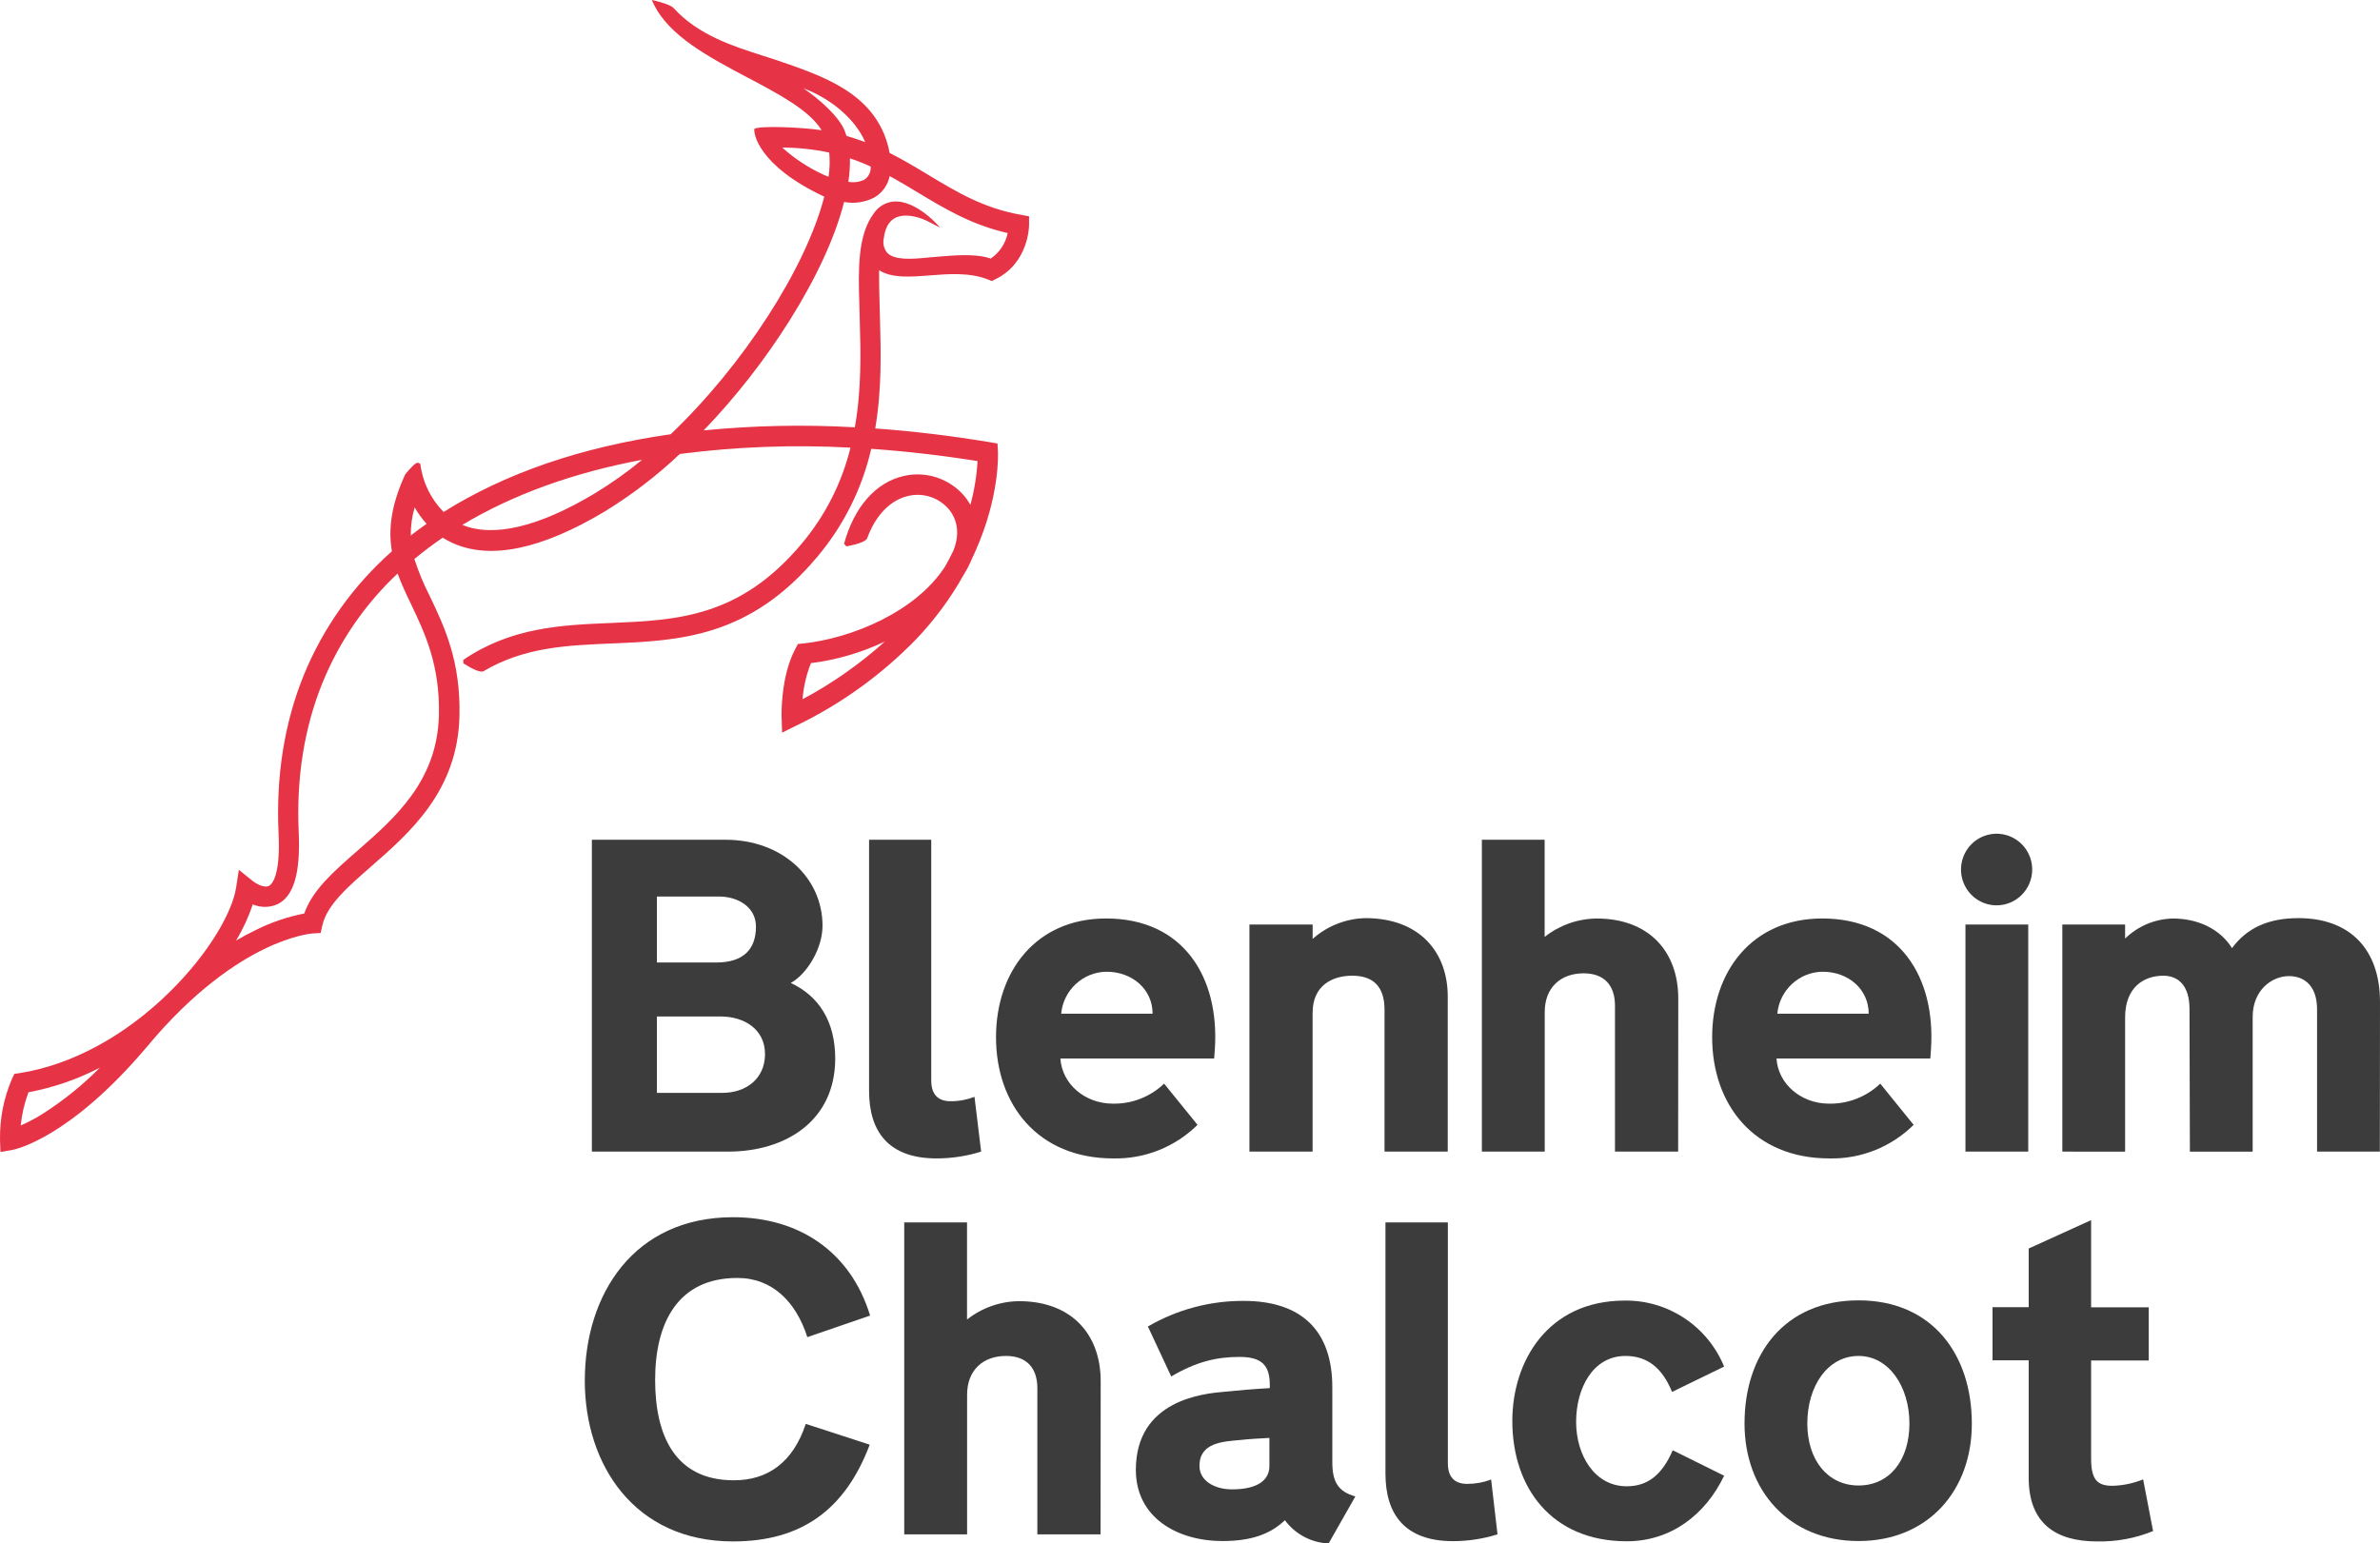
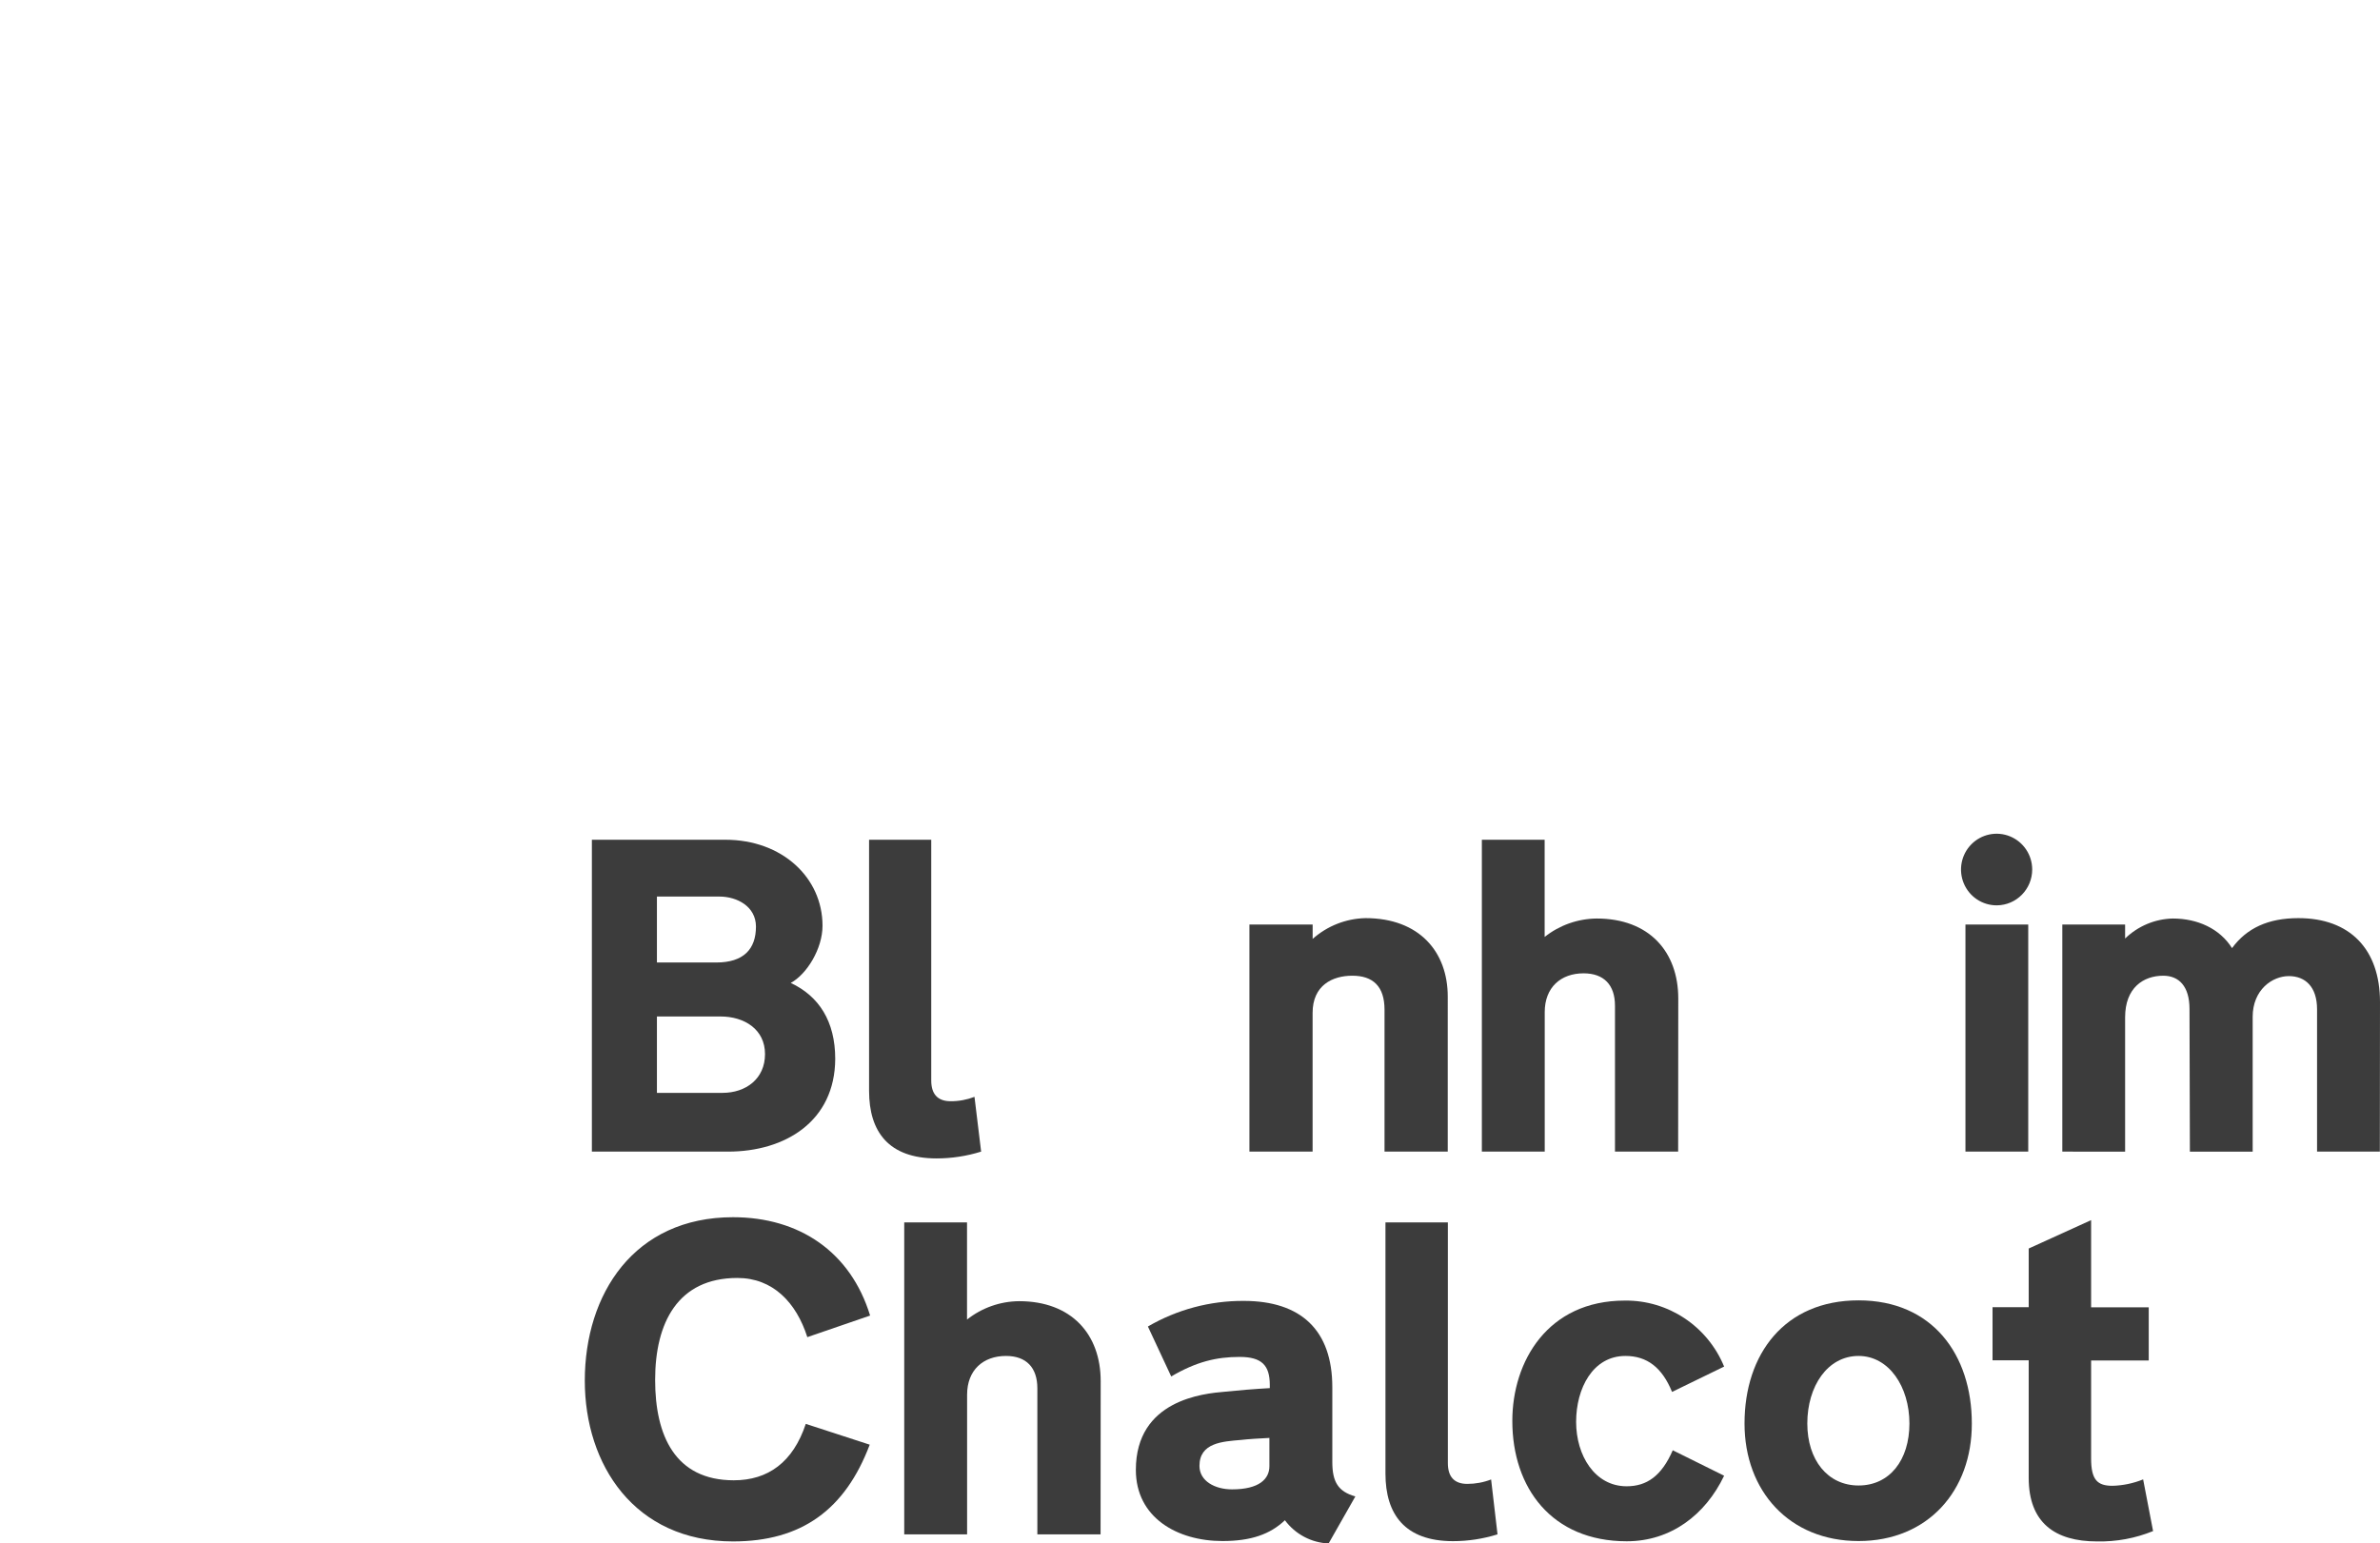
<svg xmlns="http://www.w3.org/2000/svg" xmlns:ns1="http://sodipodi.sourceforge.net/DTD/sodipodi-0.dtd" xmlns:ns2="http://www.inkscape.org/namespaces/inkscape" width="1000" height="648.595" viewBox="0 0 1000 648.595" version="1.1" id="svg43" ns1:docname="5668704F-6F26-4D85-8DD9-E0927CA8D701.svg" ns2:version="0.92.4 (5da689c313, 2019-01-14)">
  <ns1:namedview pagecolor="#ffffff" bordercolor="#111111" borderopacity="1" objecttolerance="10" gridtolerance="10" guidetolerance="10" ns2:pageopacity="0" ns2:pageshadow="2" ns2:window-width="1920" ns2:window-height="1017" id="namedview45" showgrid="false" fit-margin-top="0" fit-margin-left="0" fit-margin-right="0" fit-margin-bottom="0" ns2:zoom="0.58513086" ns2:cx="746.12618" ns2:cy="162.16864" ns2:window-x="1912" ns2:window-y="-8" ns2:window-maximized="1" ns2:current-layer="svg43" />
  <title id="title2">5668704F-6F26-4D85-8DD9-E0927CA8D701</title>
  <desc id="desc4">Created with sketchtool.</desc>
  <defs id="defs6" />
  <path d="m 305.91,483.933 h -57.222 v -131.053 h 56.095 c 23.885,0 40.814,15.967 40.814,36.139 0,9.577 -6.53,20.336 -13.354,24.032 11.853,5.536 18.693,16.131 18.693,31.917 -0.114,26.201 -20.979,38.964 -45.026,38.964 z m -3.673,-107.185 h -26.219 v 27.712 h 24.913 c 11.428,0 16.701,-5.536 16.701,-15.113 -0.033,-8.411 -7.885,-12.599 -15.395,-12.599 z m 0.506,50.397 h -26.725 v 32.098 h 27.558 c 9.795,0 17.86,-5.881 17.86,-16.295 0,-10.415 -8.685,-15.803 -18.693,-15.803 z" id="Shape" style="fill:#3c3c3c;fill-opacity:1;fill-rule:nonzero;stroke:none;stroke-width:5.004" ns2:connector-curvature="0" />
  <path d="m 412.24,483.933 c -6.058,1.892 -12.366,2.856 -18.709,2.858 -20.195,0 -28.374,-11.252 -28.374,-28.385 v -105.526 h 26.121 v 101.156 c 0,5.7 2.677,8.723 8.163,8.723 3.42,0.013 6.813,-0.611 10.008,-1.84 z" id="path9" style="fill:#3c3c3c;fill-opacity:1;fill-rule:nonzero;stroke:none;stroke-width:5.004" ns2:connector-curvature="0" />
-   <path d="m 510.161,444.788 h -64.617 c 0.669,10.76 10.351,18.989 22.04,18.989 7.998,0.158 15.736,-2.864 21.534,-8.411 l 14.04,17.314 c -9.428,9.318 -22.198,14.407 -35.411,14.111 -31.721,0 -49.255,-22.685 -49.255,-50.923 0,-27.548 16.701,-49.905 46.251,-49.905 32.652,0 47.59,24.87 45.712,54.603 z m -25.876,-18.809 c 0,-10.25 -8.522,-17.642 -19.379,-17.642 -9.89,0.131 -18.095,7.735 -19.036,17.642 z" id="path11" style="fill:#3c3c3c;fill-opacity:1;fill-rule:nonzero;stroke:none;stroke-width:5.004" ns2:connector-curvature="0" />
  <path d="m 629.209,644.767 c -6.053,1.891 -12.355,2.855 -18.693,2.858 -20.211,0 -28.39,-11.252 -28.39,-28.385 V 513.682 h 26.219 v 101.14 c 0,5.716 2.661,8.739 8.163,8.739 3.421,0.005 6.814,-0.622 10.008,-1.856 z" id="path13" style="fill:#3c3c3c;fill-opacity:1;fill-rule:nonzero;stroke:none;stroke-width:5.004" ns2:connector-curvature="0" />
  <path d="m 608.296,483.933 h -26.562 v -59.646 c 0,-9.856 -4.898,-14.275 -13.534,-14.275 -8.342,0 -16.685,4.025 -16.685,15.622 v 58.299 h -26.546 v -95.423 h 26.562 v 6.045 c 6.14,-5.466 14.007,-8.562 22.203,-8.739 22.709,0 34.562,14.275 34.562,32.936 z" id="path15" style="fill:#3c3c3c;fill-opacity:1;fill-rule:nonzero;stroke:none;stroke-width:5.004" ns2:connector-curvature="0" />
-   <path d="m 811.062,444.788 h -64.634 c 0.669,10.76 10.367,18.989 22.056,18.989 7.998,0.155 15.734,-2.867 21.534,-8.411 l 14.024,17.314 c -9.417,9.325 -22.185,14.415 -35.394,14.111 -31.737,0 -49.255,-22.685 -49.255,-50.923 0,-27.548 16.685,-49.905 46.251,-49.905 32.652,0 47.59,24.87 45.712,54.603 z m -25.893,-18.809 c 0,-10.25 -8.506,-17.642 -19.362,-17.642 -9.893,0.123 -18.102,7.732 -19.036,17.642 z" id="path17" style="fill:#3c3c3c;fill-opacity:1;fill-rule:nonzero;stroke:none;stroke-width:5.004" ns2:connector-curvature="0" />
  <path d="M 705.107,483.933 H 678.562 v -61.321 c 0,-8.739 -4.669,-13.601 -13.191,-13.601 -9.518,0 -16.326,5.864 -16.326,16.295 v 58.627 h -26.415 v -131.053 h 26.382 v 40.837 c 6.237,-4.938 13.924,-7.659 21.86,-7.737 22.04,0 34.284,13.946 34.284,33.609 z" id="path19" style="fill:#3c3c3c;fill-opacity:1;fill-rule:nonzero;stroke:none;stroke-width:5.004" ns2:connector-curvature="0" />
  <path d="m 839.011,380.444 c -6.05,0.04 -11.527,-3.592 -13.878,-9.201 -2.35,-5.609 -1.11,-12.091 3.142,-16.421 4.252,-4.33 10.678,-5.656 16.281,-3.359 5.603,2.297 9.278,7.765 9.311,13.852 0.035,8.3 -6.607,15.066 -14.856,15.129 z m 13.191,103.489 H 825.82 v -95.423 h 26.382 z" id="path21" style="fill:#3c3c3c;fill-opacity:1;fill-rule:nonzero;stroke:none;stroke-width:5.004" ns2:connector-curvature="0" />
  <path d="m 999.935,483.933 h -26.382 v -59.81 c 0,-9.413 -4.898,-13.946 -11.853,-13.946 -6.955,0 -15.199,5.717 -15.199,17.133 v 56.623 h -26.382 l -0.163,-59.974 c 0,-9.577 -4.506,-13.946 -11.02,-13.946 -8.342,0 -16.032,5.043 -16.032,17.478 v 56.442 H 866.52 v -95.423 h 26.382 v 5.881 c 5.394,-5.241 12.552,-8.244 20.048,-8.411 10.351,0 19.689,4.205 24.88,12.435 6.171,-8.394 15.183,-12.599 27.884,-12.599 21.534,0 34.284,12.944 34.284,35.285 z" id="path23" style="fill:#3c3c3c;fill-opacity:1;fill-rule:nonzero;stroke:none;stroke-width:5.004" ns2:connector-curvature="0" />
  <path d="m 339.214,561.894 c -4.669,-14.62 -14.514,-24.87 -29.386,-24.87 -25.044,0 -34.562,18.825 -34.562,42.841 0,23.359 8.359,42.184 33.06,42.184 14.367,0 24.88,-7.573 30.235,-23.704 l 26.872,8.739 c -10.351,27.383 -28.717,40.656 -57.434,40.656 -41.418,0 -62.283,-32.246 -62.283,-67.53 0,-36.467 20.701,-68.713 62.283,-68.713 27.884,0 49.418,14.603 57.597,41.33 z" id="path25" style="fill:#3c3c3c;fill-opacity:1;fill-rule:nonzero;stroke:none;stroke-width:5.004" ns2:connector-curvature="0" />
  <path d="m 462.425,644.767 h -26.562 v -61.37 c 0,-8.739 -4.669,-13.601 -13.191,-13.601 -9.518,0 -16.326,5.881 -16.326,16.295 v 58.676 h -26.415 V 513.682 h 26.382 v 40.82 c 6.244,-4.936 13.937,-7.651 21.877,-7.721 22.04,0 34.284,13.93 34.284,33.593 z" id="path27" style="fill:#3c3c3c;fill-opacity:1;fill-rule:nonzero;stroke:none;stroke-width:5.004" ns2:connector-curvature="0" />
  <path d="m 558.241,648.595 c -7.268,-0.311 -14.012,-3.894 -18.366,-9.758 -6.188,5.881 -14.203,8.739 -26.219,8.739 -19.036,0 -36.406,-9.856 -36.406,-29.897 0,-29.404 28.39,-32.098 37.402,-32.854 4.686,-0.509 12.865,-1.183 18.873,-1.511 v -1.347 c 0,-8.213 -3.347,-11.762 -12.685,-11.762 -9.697,0 -18.203,2.021 -28.733,8.213 l -9.795,-20.993 c 12.227,-7.118 26.117,-10.832 40.243,-10.76 24.048,0 37.239,12.271 37.239,36.287 v 31.424 c 0,8.394 2.498,12.435 9.681,14.456 z m -24.88,-44.352 c -4.016,0.181 -9.028,0.509 -12.032,0.854 -7.673,0.657 -17.354,1.166 -17.354,10.907 0,6.39 6.53,9.856 13.681,9.856 11.428,0 15.705,-4.37 15.705,-9.741 z" id="path29" style="fill:#3c3c3c;fill-opacity:1;fill-rule:nonzero;stroke:none;stroke-width:5.004" ns2:connector-curvature="0" />
  <path d="m 702.544,584.908 c -4.179,-10.25 -10.514,-15.113 -19.591,-15.113 -13.697,0 -20.717,13.601 -20.717,27.712 0,14.111 7.853,27.055 21.224,27.055 8.522,0 14.693,-4.37 19.379,-15.129 l 21.583,10.694 c -7.853,16.427 -22.383,27.548 -40.912,27.548 -31.558,0 -48.079,-22.505 -48.079,-50.562 0,-25.034 14.856,-50.578 47.247,-50.578 18.243,-0.221 34.779,10.762 41.745,27.728 z" id="path31" style="fill:#3c3c3c;fill-opacity:1;fill-rule:nonzero;stroke:none;stroke-width:5.004" ns2:connector-curvature="0" />
  <path d="m 780.908,647.576 c -29.044,0 -47.916,-20.993 -47.916,-49.395 0,-29.223 16.865,-51.744 47.916,-51.744 31.052,0 47.59,22.85 47.59,51.744 0.065,28.238 -18.464,49.395 -47.59,49.395 z m 0,-77.781 c -13.061,0 -21.534,12.764 -21.534,28.385 0,15.293 8.522,26.053 21.534,26.053 13.012,0 21.37,-10.595 21.37,-26.053 0,-15.458 -8.604,-28.385 -21.37,-28.385 z" id="path33" style="fill:#3c3c3c;fill-opacity:1;fill-rule:nonzero;stroke:none;stroke-width:5.004" ns2:connector-curvature="0" />
  <path d="m 904.657,643.387 c -7.472,3.046 -15.482,4.527 -23.542,4.353 -17.697,0 -28.717,-7.885 -28.717,-26.71 V 571.635 h -15.199 v -22.34 h 15.199 v -24.64 l 26.219,-11.926 v 36.632 h 24.211 v 22.34 h -24.211 v 41.166 c 0,9.068 2.661,11.499 9.012,11.499 4.408,-0.12 8.76,-1.032 12.848,-2.694 z" id="path35" style="fill:#3c3c3c;fill-opacity:1;fill-rule:nonzero;stroke:none;stroke-width:5.004" ns2:connector-curvature="0" />
-   <path d="m 428.957,90.265 c -15.656,-2.76 -26.905,-9.544 -38.823,-16.722 -5.192,-3.138 -10.579,-6.374 -16.326,-9.265 -0.273,-1.452 -0.622,-2.889 -1.045,-4.304 -6.383,-21.043 -26.856,-28.024 -46.643,-34.759 -1.877,-0.641 -3.886,-1.281 -5.975,-1.938 -11.967,-3.811 -26.856,-8.558 -37.059,-19.844 -1.388,-1.528 -6.53,-2.776 -7.461,-3.023 L 273.862,0 l 0.784,1.643 c 6.432,13.486 23.264,22.39 39.557,30.997 13.289,7.031 25.876,13.684 31.019,22.078 -8.898,-1.314 -25.615,-1.922 -28.227,-0.608 -0.539,1.446 1.208,15.326 29.337,28.533 -7.771,30.11 -34.202,70.997 -64.552,99.842 -37.631,5.372 -69.548,16.427 -95.391,32.656 -5.392,-5.456 -8.836,-12.555 -9.795,-20.189 -1.208,-0.936 -1.731,-1.101 -6.318,4.353 -5.534,12.074 -7.33,22.275 -5.616,32.361 -16.247,14.382 -28.793,32.023 -36.929,51.81 -8.245,20.189 -11.836,42.71 -10.677,66.956 0.849,17.905 -2.906,21.256 -4.081,21.848 -1.943,1.002 -5.453,-0.986 -6.759,-2.037 l -5.861,-4.731 -1.143,7.458 c -1.469,9.708 -10.791,27.137 -28.309,44.254 -18.807,18.349 -40.978,30.324 -62.642,33.708 l -2.237,0.345 -0.98,2.07 c -3.501,8.144 -5.216,16.952 -5.028,25.823 l 0.18,4.928 4.816,-0.838 c 0.963,-0.164 23.934,-4.55 56.83,-43.498 19.591,-23.605 37.549,-35.301 49.124,-40.952 12.228,-5.93 20.195,-6.571 20.505,-6.571 l 3.265,-0.181 0.702,-3.17 c 1.926,-8.558 10.563,-16.098 20.554,-24.821 16.179,-14.127 36.309,-31.704 37.059,-63.095 0.571,-23.129 -6.318,-37.601 -12.408,-50.364 -2.602,-5.045 -4.786,-10.298 -6.53,-15.704 3.755,-3.121 7.755,-6.127 11.901,-8.969 1.351,0.852 2.758,1.609 4.212,2.267 15.771,7.129 37.272,2.661 63.899,-13.289 11.308,-6.933 21.873,-15.025 31.525,-24.147 23.771,-3.081 47.771,-3.972 71.703,-2.661 -3.602,14.677 -10.493,28.331 -20.146,39.917 -26.121,31.474 -52.651,32.591 -80.698,33.773 -20.473,0.854 -41.647,1.758 -61.842,15.49 l 0.033,1.462 c 3.086,1.955 7.085,4.123 8.506,3.285 17.044,-10.086 34.839,-10.842 53.663,-11.63 28.668,-1.216 58.316,-2.448 86.886,-36.845 10.859,-13.006 18.506,-28.412 22.317,-44.96 14.53,1.018 29.55,2.743 44.667,5.158 -0.359,6.216 -1.366,12.377 -3.004,18.382 -0.728,-1.317 -1.581,-2.561 -2.547,-3.712 -6.232,-7.279 -15.932,-10.528 -25.256,-8.46 -11.82,2.579 -21.044,12.994 -25.289,28.55 l 0.996,1.084 c 2.988,-0.559 8.163,-1.774 8.718,-3.433 4.898,-13.256 13.061,-16.854 17.403,-17.807 6.22,-1.406 12.704,0.74 16.881,5.585 3.918,4.714 4.588,10.957 1.894,17.544 -1.077,2.234 -2.253,4.468 -3.445,6.571 -12.375,19.219 -39.557,30.225 -59.573,32.328 l -2.253,0.23 -1.077,2.02 c -6.236,11.712 -5.796,27.926 -5.779,28.566 l 0.212,6.669 5.959,-2.957 c 18.775,-9.05 35.827,-21.343 50.381,-36.32 7.806,-8.195 14.547,-17.352 20.064,-27.252 1.256,-2.022 2.348,-4.142 3.265,-6.341 0.588,-1.265 1.175,-2.513 1.731,-3.795 10.138,-22.997 9.322,-40.673 9.289,-41.412 l -0.196,-3.433 -3.379,-0.575 c -16.228,-2.694 -32.374,-4.632 -47.981,-5.749 2.808,-16.575 2.367,-32.279 1.992,-46.159 l -0.131,-4.649 c -0.131,-5.207 -0.294,-11.022 -0.229,-15.688 5.322,3.417 13.061,2.825 21.224,2.185 8.163,-0.641 16.75,-1.281 24.325,1.643 l 1.78,0.739 1.731,-0.871 c 13.73,-6.817 13.942,-22.094 13.942,-22.735 v -3.614 z m -57.581,9.675 c 0.506,-3.877 1.91,-6.571 4.179,-8.033 3.265,-2.07 7.64,-1.314 10.791,-0.329 0.983,0.303 1.943,0.676 2.873,1.117 l 0.343,0.164 5.436,2.776 c 0,0 -9.795,-11.729 -19.591,-10.94 -3.338,0.332 -6.358,2.137 -8.245,4.928 -6.922,9.265 -6.53,24.032 -6.09,38.307 l 0.163,6.275 c 0.392,13.7 0.816,29.174 -2.057,45.354 -21.171,-1.207 -42.403,-0.773 -63.507,1.298 13.575,-14.137 25.681,-29.631 36.129,-46.241 11.281,-17.987 19.183,-35.17 22.856,-49.74 4.293,0.794 8.727,0.147 12.62,-1.84 3.377,-1.915 5.76,-5.212 6.53,-9.035 4,2.168 7.836,4.485 11.885,6.916 11.085,6.686 22.53,13.585 37.713,17.018 -0.907,4.371 -3.465,8.216 -7.134,10.727 -6.138,-2.168 -14.856,-1.429 -23.297,-0.706 l -3.053,0.263 c -7.004,0.723 -14.105,1.166 -17.142,-1.988 -1.438,-1.752 -1.959,-4.089 -1.404,-6.291 z M 356.438,76.401 c 0.517,-3.259 0.746,-6.557 0.686,-9.856 2.96,0.985 5.865,2.131 8.702,3.433 0.191,2.218 -0.852,4.36 -2.71,5.569 -2.088,0.96 -4.417,1.258 -6.677,0.854 z m -1.616,-21.683 c -2.433,-5.766 -10.285,-12.879 -17.273,-17.626 11.934,4.485 21.925,13.141 25.991,22.636 -2.612,-1.002 -5.208,-1.856 -7.853,-2.612 -0.261,-0.821 -0.555,-1.643 -0.865,-2.398 z m -6.694,19.581 c -0.637,-0.246 -1.273,-0.509 -1.894,-0.788 -6.402,-2.904 -12.322,-6.782 -17.55,-11.499 6.634,0.013 13.248,0.718 19.738,2.103 0.317,3.394 0.218,6.815 -0.294,10.185 z m -98.363,133.123 c -23.395,14.012 -42.529,18.529 -55.508,13.141 21.24,-12.747 46.594,-21.913 75.539,-27.351 -6.325,5.22 -13.02,9.969 -20.032,14.209 z m -75.539,5.782 c 1.41,2.49 3.097,4.81 5.028,6.916 -2.286,1.593 -4.506,3.236 -6.661,4.912 -0.05,-4.003 0.5,-7.99 1.633,-11.827 z M 135.567,286.762 c 7.107,-17.35 17.849,-32.954 31.492,-45.749 1.633,4.435 3.641,8.706 5.779,13.141 5.665,11.893 12.081,25.379 11.575,46.438 -0.669,27.597 -18.448,43.12 -34.137,56.82 -10.187,8.903 -19.003,16.607 -22.432,26.464 -7.007,1.361 -13.799,3.665 -20.195,6.85 -2.808,1.347 -5.649,2.858 -8.473,4.517 2.907,-4.788 5.268,-9.89 7.036,-15.211 3.348,1.451 7.149,1.41 10.465,-0.115 6.775,-3.335 9.567,-13.125 8.849,-29.88 -1.094,-22.997 2.286,-44.27 10.04,-63.276 z M 17.646,468.229 c -2.862,1.793 -5.852,3.369 -8.947,4.714 0.48,-4.772 1.578,-9.46 3.265,-13.946 10.445,-1.969 20.552,-5.449 30.007,-10.332 -7.34,7.387 -15.502,13.973 -24.325,19.564 z M 337.206,293.842 c 0.403,-5.21 1.592,-10.328 3.526,-15.178 10.763,-1.349 21.244,-4.409 31.052,-9.068 -10.515,9.442 -22.117,17.602 -34.578,24.246 z" id="path37" style="fill:#e63346;fill-opacity:1;fill-rule:nonzero;stroke:none;stroke-width:5.004" ns2:connector-curvature="0" />
</svg>